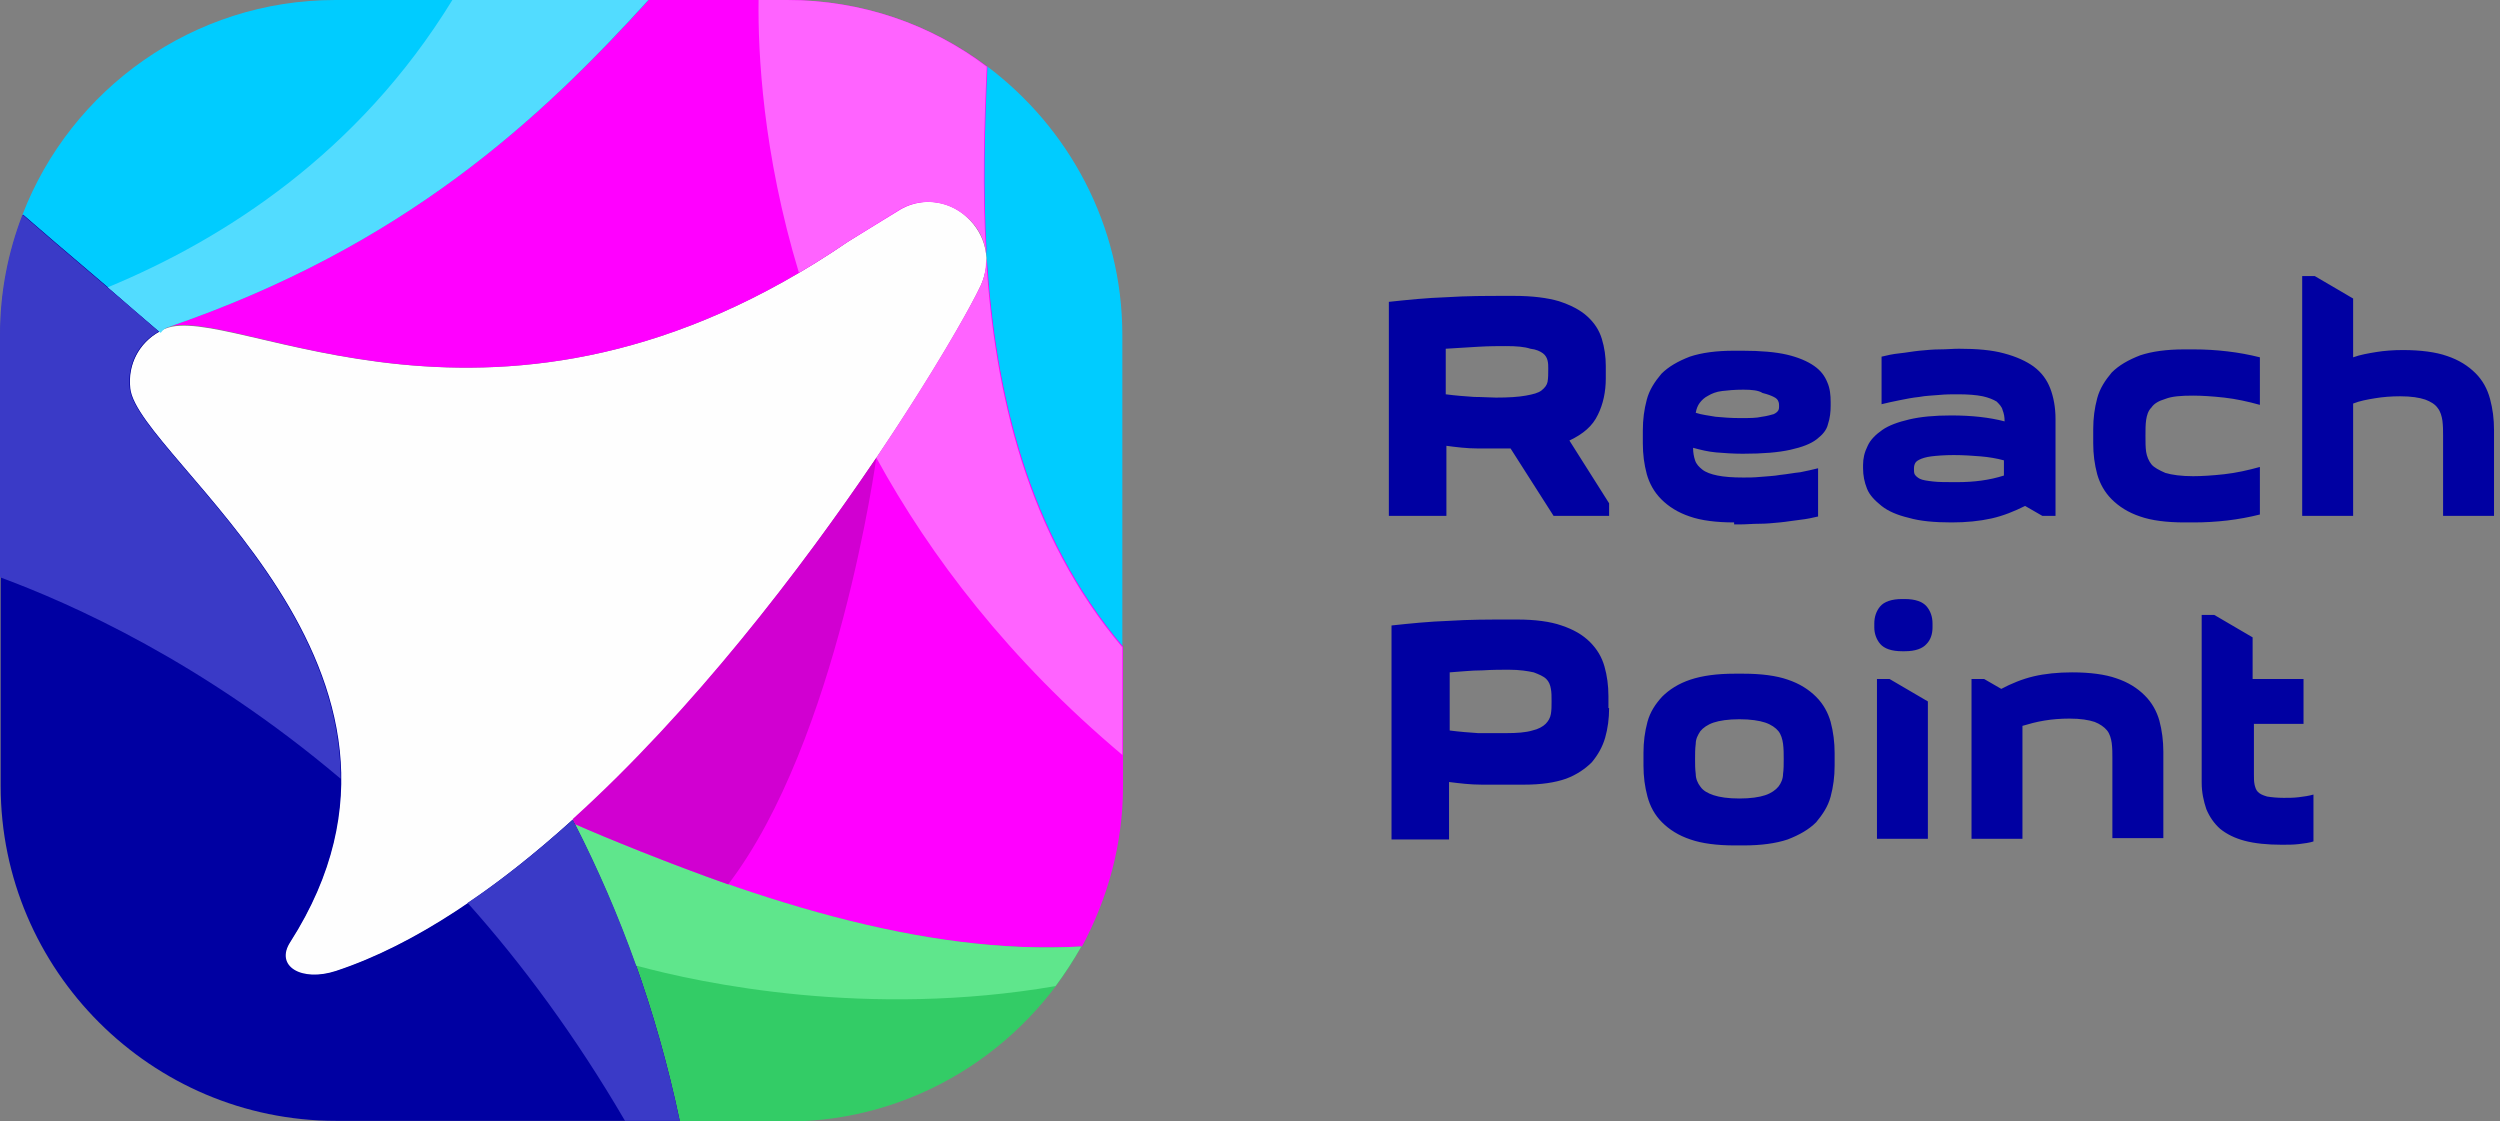
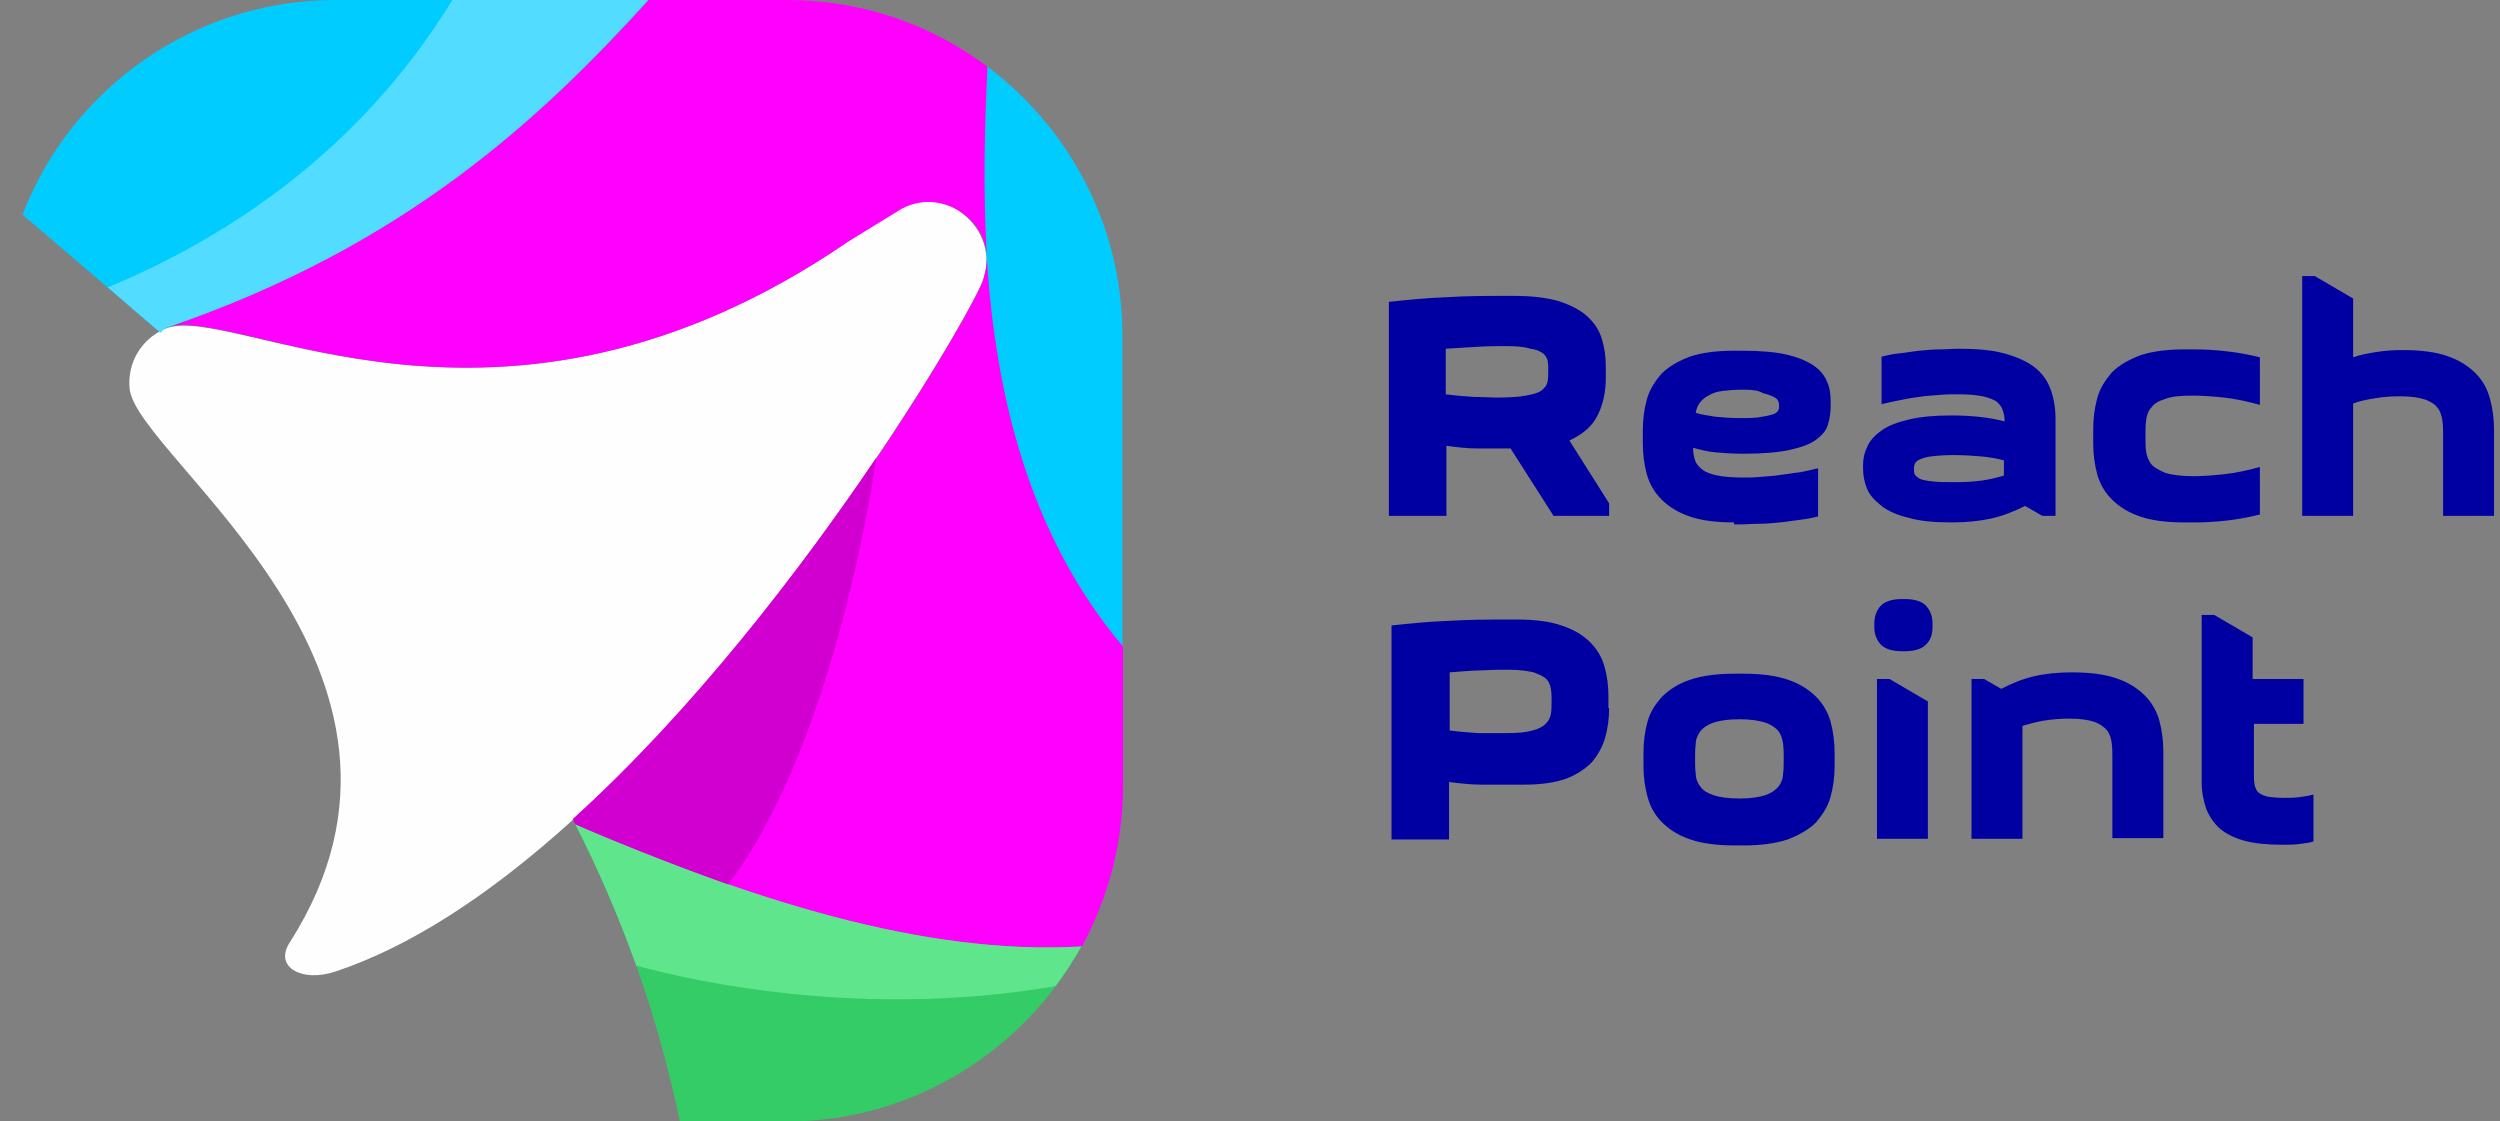
<svg xmlns="http://www.w3.org/2000/svg" width="107" height="48" viewBox="0 0 107 48" fill="none">
  <rect x="0" y="0" width="107" height="48" fill="#808080" stroke="none" />
  <g clip-path="url(#clip0_355_1176)">
    <path d="M66.492 22.078L64.652 19.194C64.171 19.194 63.69 19.194 63.236 19.194C62.784 19.194 62.331 19.138 61.906 19.081V22.078H59.443V12.919C60.236 12.834 61.057 12.749 61.906 12.721C62.784 12.664 63.604 12.664 64.454 12.664H64.822C65.586 12.664 66.237 12.749 66.718 12.89C67.228 13.06 67.624 13.258 67.935 13.54C68.246 13.823 68.445 14.134 68.558 14.502C68.671 14.869 68.728 15.265 68.728 15.661V16.198C68.728 16.763 68.615 17.3 68.388 17.753C68.162 18.233 67.765 18.572 67.171 18.855L68.87 21.541V22.078H66.492ZM64.454 14.813C64.142 14.813 63.746 14.813 63.265 14.841C62.784 14.869 62.331 14.897 61.878 14.926V16.876C62.303 16.933 62.699 16.961 63.095 16.989C63.463 16.989 63.803 17.017 64.029 17.017C64.567 17.017 64.991 16.989 65.303 16.933C65.615 16.876 65.841 16.82 65.982 16.707C66.124 16.593 66.209 16.48 66.237 16.339C66.265 16.169 66.265 16 66.265 15.774C66.265 15.661 66.265 15.547 66.237 15.434C66.209 15.321 66.152 15.208 66.039 15.123C65.926 15.039 65.756 14.954 65.501 14.926C65.246 14.841 64.907 14.813 64.454 14.813ZM74.22 22.36C73.455 22.36 72.804 22.276 72.323 22.106C71.814 21.936 71.417 21.682 71.106 21.371C70.794 21.06 70.596 20.692 70.483 20.297C70.37 19.873 70.313 19.449 70.313 18.968V18.431C70.313 17.95 70.37 17.526 70.483 17.102C70.596 16.678 70.823 16.339 71.106 16C71.417 15.689 71.814 15.463 72.323 15.265C72.833 15.095 73.455 15.011 74.22 15.011H74.588C75.352 15.011 76.003 15.067 76.484 15.18C76.965 15.293 77.362 15.463 77.644 15.661C77.927 15.858 78.097 16.085 78.211 16.367C78.324 16.622 78.352 16.904 78.352 17.215V17.357C78.352 17.639 78.324 17.894 78.239 18.148C78.182 18.403 78.012 18.601 77.757 18.799C77.503 18.996 77.135 19.138 76.625 19.251C76.116 19.364 75.465 19.42 74.588 19.42C74.191 19.42 73.794 19.392 73.455 19.364C73.115 19.335 72.776 19.251 72.464 19.166C72.464 19.364 72.493 19.533 72.549 19.703C72.606 19.873 72.719 19.986 72.861 20.099C73.002 20.212 73.229 20.297 73.512 20.353C73.794 20.41 74.163 20.438 74.616 20.438C74.842 20.438 75.069 20.438 75.352 20.41C75.635 20.381 75.889 20.381 76.201 20.325C76.484 20.297 76.767 20.24 77.05 20.212C77.333 20.155 77.588 20.099 77.814 20.042V22.106C77.588 22.162 77.305 22.219 77.05 22.247C76.767 22.276 76.484 22.332 76.172 22.36C75.889 22.389 75.578 22.417 75.295 22.417C75.012 22.417 74.729 22.445 74.474 22.445H74.22V22.36ZM74.616 16.678C74.248 16.678 73.936 16.707 73.71 16.735C73.455 16.763 73.257 16.848 73.115 16.933C72.945 17.017 72.833 17.131 72.747 17.244C72.663 17.357 72.606 17.498 72.578 17.668C72.832 17.753 73.115 17.781 73.427 17.837C73.738 17.866 74.078 17.894 74.474 17.894C74.87 17.894 75.182 17.894 75.408 17.837C75.635 17.809 75.805 17.753 75.918 17.724C76.031 17.668 76.088 17.611 76.116 17.555C76.144 17.498 76.144 17.442 76.144 17.385C76.144 17.328 76.144 17.244 76.116 17.187C76.088 17.102 76.031 17.046 75.918 16.989C75.805 16.933 75.663 16.876 75.437 16.82C75.267 16.707 74.984 16.678 74.616 16.678ZM87.948 22.078H87.41L86.674 21.654C86.221 21.88 85.74 22.078 85.23 22.191C84.721 22.304 84.155 22.36 83.532 22.36C82.796 22.36 82.174 22.304 81.692 22.162C81.211 22.049 80.815 21.88 80.531 21.654C80.249 21.427 80.022 21.201 79.909 20.919C79.796 20.636 79.739 20.353 79.739 20.042V19.901C79.739 19.618 79.796 19.364 79.937 19.081C80.05 18.827 80.277 18.601 80.56 18.403C80.843 18.205 81.239 18.063 81.721 17.95C82.202 17.837 82.796 17.781 83.504 17.781C84.41 17.781 85.146 17.866 85.797 18.035C85.797 17.837 85.768 17.696 85.712 17.555C85.683 17.413 85.57 17.3 85.457 17.187C85.316 17.102 85.117 17.017 84.862 16.961C84.58 16.904 84.24 16.876 83.787 16.876C83.532 16.876 83.278 16.876 82.994 16.904C82.712 16.933 82.428 16.933 82.145 16.989C81.862 17.017 81.579 17.074 81.296 17.131C81.013 17.187 80.758 17.244 80.531 17.3V15.265C80.758 15.208 81.013 15.152 81.296 15.123C81.579 15.095 81.862 15.039 82.145 15.011C82.456 14.982 82.74 14.954 83.023 14.954C83.305 14.954 83.589 14.926 83.843 14.926C84.608 14.926 85.259 14.982 85.768 15.123C86.306 15.265 86.731 15.463 87.042 15.689C87.382 15.943 87.608 16.254 87.75 16.622C87.892 16.989 87.976 17.442 87.976 17.922V22.078H87.948ZM83.759 20.636C84.495 20.636 85.146 20.551 85.768 20.353V19.703C85.457 19.618 85.117 19.562 84.778 19.533C84.438 19.505 84.042 19.477 83.617 19.477C83.221 19.477 82.881 19.505 82.655 19.533C82.428 19.562 82.258 19.618 82.145 19.675C82.032 19.731 81.975 19.788 81.947 19.873C81.918 19.957 81.918 20.014 81.918 20.07C81.918 20.155 81.918 20.24 81.947 20.297C81.975 20.353 82.06 20.438 82.174 20.495C82.286 20.551 82.485 20.579 82.74 20.608C82.966 20.636 83.305 20.636 83.759 20.636ZM89.59 18.374C89.59 17.894 89.647 17.47 89.76 17.046C89.873 16.622 90.099 16.282 90.382 15.943C90.694 15.632 91.09 15.406 91.599 15.208C92.109 15.039 92.732 14.954 93.496 14.954H93.892C94.373 14.954 94.855 14.982 95.336 15.039C95.817 15.095 96.27 15.18 96.723 15.293V17.328C96.214 17.187 95.704 17.074 95.195 17.017C94.685 16.961 94.232 16.933 93.864 16.933C93.354 16.933 92.958 16.961 92.675 17.074C92.392 17.159 92.194 17.272 92.081 17.442C91.939 17.583 91.883 17.781 91.854 17.979C91.826 18.177 91.826 18.403 91.826 18.657C91.826 18.912 91.826 19.138 91.854 19.335C91.883 19.533 91.967 19.731 92.081 19.873C92.194 20.014 92.421 20.127 92.675 20.24C92.958 20.325 93.354 20.381 93.864 20.381C94.232 20.381 94.685 20.353 95.195 20.297C95.704 20.24 96.214 20.127 96.723 19.986V22.021C96.27 22.134 95.817 22.219 95.336 22.276C94.855 22.332 94.373 22.36 93.892 22.36H93.496C92.732 22.36 92.081 22.276 91.599 22.106C91.09 21.936 90.694 21.682 90.382 21.371C90.071 21.06 89.873 20.692 89.76 20.297C89.647 19.873 89.59 19.449 89.59 18.968V18.374ZM99.072 11.816L100.714 12.777V15.293C101.026 15.18 101.365 15.123 101.705 15.067C102.045 15.011 102.441 14.982 102.837 14.982C103.601 14.982 104.252 15.067 104.734 15.237C105.243 15.406 105.639 15.661 105.951 15.972C106.262 16.282 106.46 16.65 106.574 17.074C106.687 17.498 106.744 17.922 106.744 18.403V22.078H104.564V18.657C104.564 18.431 104.564 18.233 104.536 18.007C104.507 17.809 104.45 17.611 104.338 17.47C104.224 17.3 104.026 17.187 103.8 17.102C103.545 17.017 103.205 16.961 102.724 16.961C102.356 16.961 101.988 16.989 101.648 17.046C101.308 17.102 100.997 17.159 100.714 17.272V22.078H98.534V11.816H99.072ZM68.87 30.304C68.87 30.756 68.813 31.18 68.7 31.576C68.586 31.972 68.388 32.311 68.133 32.622C67.851 32.904 67.483 33.159 67.029 33.328C66.548 33.498 65.954 33.583 65.246 33.583H64.85C64.369 33.583 63.888 33.583 63.406 33.583C62.925 33.583 62.472 33.526 62.019 33.47V35.929H59.557V26.77C60.349 26.685 61.17 26.601 62.019 26.572C62.897 26.516 63.718 26.516 64.567 26.516H64.935C65.699 26.516 66.35 26.601 66.832 26.77C67.341 26.94 67.737 27.166 68.049 27.477C68.36 27.788 68.558 28.127 68.671 28.523C68.784 28.919 68.841 29.343 68.841 29.795V30.304H68.87ZM64.454 31.378C64.935 31.378 65.303 31.35 65.586 31.265C65.841 31.208 66.039 31.095 66.152 30.982C66.265 30.869 66.35 30.728 66.378 30.558C66.407 30.389 66.407 30.219 66.407 30.021C66.407 29.823 66.407 29.625 66.378 29.484C66.35 29.314 66.294 29.173 66.18 29.06C66.067 28.947 65.869 28.862 65.642 28.777C65.388 28.721 65.048 28.664 64.567 28.664C64.284 28.664 63.888 28.664 63.434 28.692C62.953 28.692 62.501 28.749 62.047 28.777V31.265C62.472 31.321 62.868 31.35 63.265 31.378C63.604 31.378 64.029 31.378 64.454 31.378ZM70.341 32.226C70.341 31.745 70.398 31.321 70.511 30.897C70.625 30.473 70.851 30.134 71.134 29.823C71.445 29.512 71.842 29.258 72.351 29.088C72.861 28.919 73.483 28.834 74.248 28.834H74.616C75.38 28.834 76.031 28.919 76.512 29.088C77.022 29.258 77.418 29.512 77.73 29.823C78.041 30.134 78.239 30.502 78.352 30.897C78.465 31.321 78.522 31.774 78.522 32.226V32.763C78.522 33.244 78.465 33.668 78.352 34.092C78.239 34.516 78.012 34.855 77.73 35.194C77.418 35.505 77.022 35.731 76.512 35.929C76.003 36.099 75.38 36.184 74.616 36.184H74.248C73.483 36.184 72.832 36.099 72.351 35.929C71.842 35.76 71.445 35.505 71.134 35.194C70.823 34.883 70.625 34.516 70.511 34.092C70.398 33.668 70.341 33.244 70.341 32.763V32.226ZM72.549 32.48C72.549 32.707 72.549 32.904 72.578 33.131C72.578 33.328 72.663 33.526 72.776 33.668C72.889 33.837 73.087 33.95 73.342 34.035C73.597 34.12 73.965 34.176 74.446 34.176C74.927 34.176 75.295 34.12 75.55 34.035C75.805 33.95 76.003 33.809 76.116 33.668C76.229 33.526 76.314 33.328 76.314 33.131C76.343 32.933 76.343 32.707 76.343 32.48C76.343 32.254 76.343 32.056 76.314 31.83C76.286 31.632 76.229 31.434 76.116 31.293C76.003 31.152 75.805 31.011 75.55 30.926C75.295 30.841 74.927 30.784 74.446 30.784C73.965 30.784 73.597 30.841 73.342 30.926C73.087 31.011 72.889 31.152 72.776 31.293C72.663 31.463 72.578 31.632 72.578 31.83C72.549 32.056 72.549 32.254 72.549 32.48ZM80.334 29.06V35.901H82.513V30.021L80.871 29.06H80.334ZM80.22 26.685C80.22 26.403 80.305 26.148 80.475 25.95C80.645 25.753 80.956 25.639 81.409 25.639H81.523C81.975 25.639 82.286 25.753 82.456 25.95C82.626 26.148 82.712 26.403 82.712 26.685V26.855C82.712 27.138 82.626 27.392 82.456 27.562C82.286 27.759 81.975 27.873 81.523 27.873H81.409C80.956 27.873 80.645 27.759 80.475 27.562C80.305 27.364 80.22 27.109 80.22 26.855V26.685ZM84.919 29.06L85.655 29.484C86.079 29.258 86.561 29.06 87.042 28.947C87.523 28.834 88.09 28.777 88.684 28.777C89.448 28.777 90.099 28.862 90.58 29.032C91.09 29.201 91.486 29.456 91.797 29.767C92.109 30.078 92.307 30.445 92.421 30.841C92.534 31.265 92.591 31.717 92.591 32.169V35.873H90.41V32.452C90.41 32.226 90.41 32.028 90.382 31.802C90.354 31.604 90.297 31.406 90.184 31.265C90.071 31.123 89.873 30.982 89.647 30.897C89.391 30.813 89.052 30.756 88.571 30.756C88.203 30.756 87.835 30.784 87.495 30.841C87.155 30.897 86.844 30.982 86.561 31.067V35.901H84.381V29.06H84.919ZM96.468 29.06H98.591V30.982H96.468V33.159C96.468 33.328 96.468 33.441 96.496 33.583C96.525 33.696 96.553 33.809 96.638 33.894C96.723 33.979 96.836 34.035 97.034 34.092C97.204 34.12 97.459 34.148 97.742 34.148C97.94 34.148 98.166 34.148 98.393 34.12C98.62 34.092 98.818 34.063 99.016 34.007V36.014C98.846 36.071 98.62 36.099 98.393 36.127C98.166 36.155 97.912 36.155 97.657 36.155C97.034 36.155 96.496 36.099 96.072 35.986C95.647 35.873 95.308 35.703 95.025 35.477C94.77 35.251 94.571 34.968 94.43 34.629C94.317 34.29 94.232 33.922 94.232 33.498V26.318H94.77L96.412 27.279V29.06H96.468Z" fill="#0000A2" />
    <path fill-rule="evenodd" clip-rule="evenodd" d="M14.352 3.05176e-05L27.769 3.06773e-05C23.155 5.06 17.324 10.544 7.134 14.021C7.049 14.05 6.964 14.134 6.879 14.247C4.813 12.466 2.803 10.77 0.963 9.187C3.029 3.816 8.266 3.04451e-05 14.352 3.05176e-05ZM42.233 2.827C45.743 5.456 48.036 9.64 48.036 14.332V27.675C41.95 20.438 41.866 10.431 42.233 2.827Z" fill="#00CCFF" />
    <path fill-rule="evenodd" clip-rule="evenodd" d="M38.384 9.017L36.29 10.346C21.287 20.608 9.908 12.834 7.049 14.078C6.03 14.53 5.436 15.547 5.549 16.65C5.889 19.618 19.844 28.692 12.399 40.339C11.72 41.385 12.909 42.063 14.352 41.583C27.203 37.314 40.422 15.576 41.979 12.212C42.46 11.194 42.206 10.035 41.356 9.272C40.535 8.509 39.347 8.424 38.384 9.017Z" fill="#FEFEFE" />
    <path fill-rule="evenodd" clip-rule="evenodd" d="M46.281 40.509C43.847 44.947 39.092 48 33.685 48H29.099C28.109 43.251 26.552 39.067 24.627 35.307C31.987 38.445 39.488 40.905 46.281 40.509Z" fill="#33CC66" />
-     <path fill-rule="evenodd" clip-rule="evenodd" d="M29.1 48C28.081 43.166 26.496 38.898 24.514 35.081C21.259 38.021 17.806 40.424 14.381 41.555C12.909 42.036 11.748 41.357 12.428 40.311C19.872 28.665 5.889 19.59 5.577 16.622C5.464 15.604 5.945 14.672 6.823 14.191C4.785 12.41 2.803 10.771 0.992 9.188C0.369 10.799 0.029 12.523 0.029 14.332L0.029 33.64C0.029 41.527 6.483 47.972 14.381 47.972H29.1V48Z" fill="#0000A2" />
    <path fill-rule="evenodd" clip-rule="evenodd" d="M7.105 14.021H7.134C17.324 10.544 23.155 5.06 27.769 -7.62939e-05L33.685 -7.62237e-05C36.884 -7.61854e-05 39.856 1.046 42.262 2.855C42.149 5.343 42.064 8.085 42.234 10.883C42.177 10.261 41.894 9.696 41.384 9.272C40.535 8.537 39.346 8.424 38.412 9.046L36.289 10.346C21.372 20.551 10.049 12.919 7.105 14.021ZM42.234 11.053C42.602 16.791 43.989 22.841 48.065 27.675V33.639C48.065 36.127 47.414 38.445 46.31 40.509C39.516 40.904 32.015 38.473 24.655 35.307C24.627 35.251 24.57 35.166 24.542 35.081C33.487 26.996 40.875 14.643 42.007 12.184C42.149 11.816 42.234 11.42 42.234 11.053Z" fill="#FF00FF" />
    <path fill-rule="evenodd" clip-rule="evenodd" d="M19.361 -0L27.739 -0C23.154 5.06 17.323 10.544 7.133 14.021C7.048 14.049 6.963 14.134 6.878 14.247C6.114 13.597 5.349 12.947 4.613 12.297C9.595 10.233 15.341 6.558 19.361 -0Z" fill="#52DCFF" />
-     <path fill-rule="evenodd" clip-rule="evenodd" d="M32.467 -0L33.684 -0C36.883 -0 39.855 1.046 42.233 2.855C42.12 5.343 42.035 8.085 42.205 10.883C42.148 10.261 41.865 9.696 41.355 9.272C40.506 8.537 39.317 8.424 38.383 9.046L36.289 10.346C35.581 10.827 34.873 11.279 34.194 11.675C32.637 6.53 32.439 2.233 32.467 -0ZM37.506 19.59C39.827 23.83 43.195 28.24 48.036 32.311V27.703C43.96 22.869 42.573 16.848 42.205 11.081C42.205 11.449 42.148 11.844 41.978 12.212C41.497 13.229 39.883 16.056 37.506 19.59Z" fill="#FF63FF" />
-     <path fill-rule="evenodd" clip-rule="evenodd" d="M29.099 48C28.08 43.166 26.495 38.898 24.513 35.081C23.041 36.41 21.541 37.625 20.013 38.643C22.362 41.272 24.655 44.382 26.75 47.972H29.099V48ZM14.578 33.329C14.55 25.102 5.803 18.968 5.548 16.622C5.435 15.604 5.916 14.671 6.794 14.191C4.755 12.41 2.774 10.77 0.962 9.187C0.34 10.799 1.45484e-07 12.523 1.23881e-07 14.332L0 24.707C3.057 25.837 8.662 28.325 14.578 33.329Z" fill="#3A3AC7" />
    <path fill-rule="evenodd" clip-rule="evenodd" d="M46.281 40.509C45.942 41.102 45.574 41.668 45.177 42.205C37.138 43.59 30.034 42.092 27.231 41.329C26.467 39.18 25.589 37.173 24.627 35.279C31.987 38.445 39.488 40.905 46.281 40.509Z" fill="#5FE68C" />
    <path fill-rule="evenodd" clip-rule="evenodd" d="M37.506 19.59C37.506 19.59 35.864 31.689 31.166 37.852C28.845 37.032 25.816 35.816 24.627 35.279C24.599 35.223 24.542 35.138 24.514 35.053C29.637 30.417 34.279 24.367 37.506 19.59Z" fill="#D100D1" />
  </g>
  <defs>
    <clipPath id="clip0_355_1176">
      <rect width="107" height="48" fill="white" />
    </clipPath>
  </defs>
</svg>